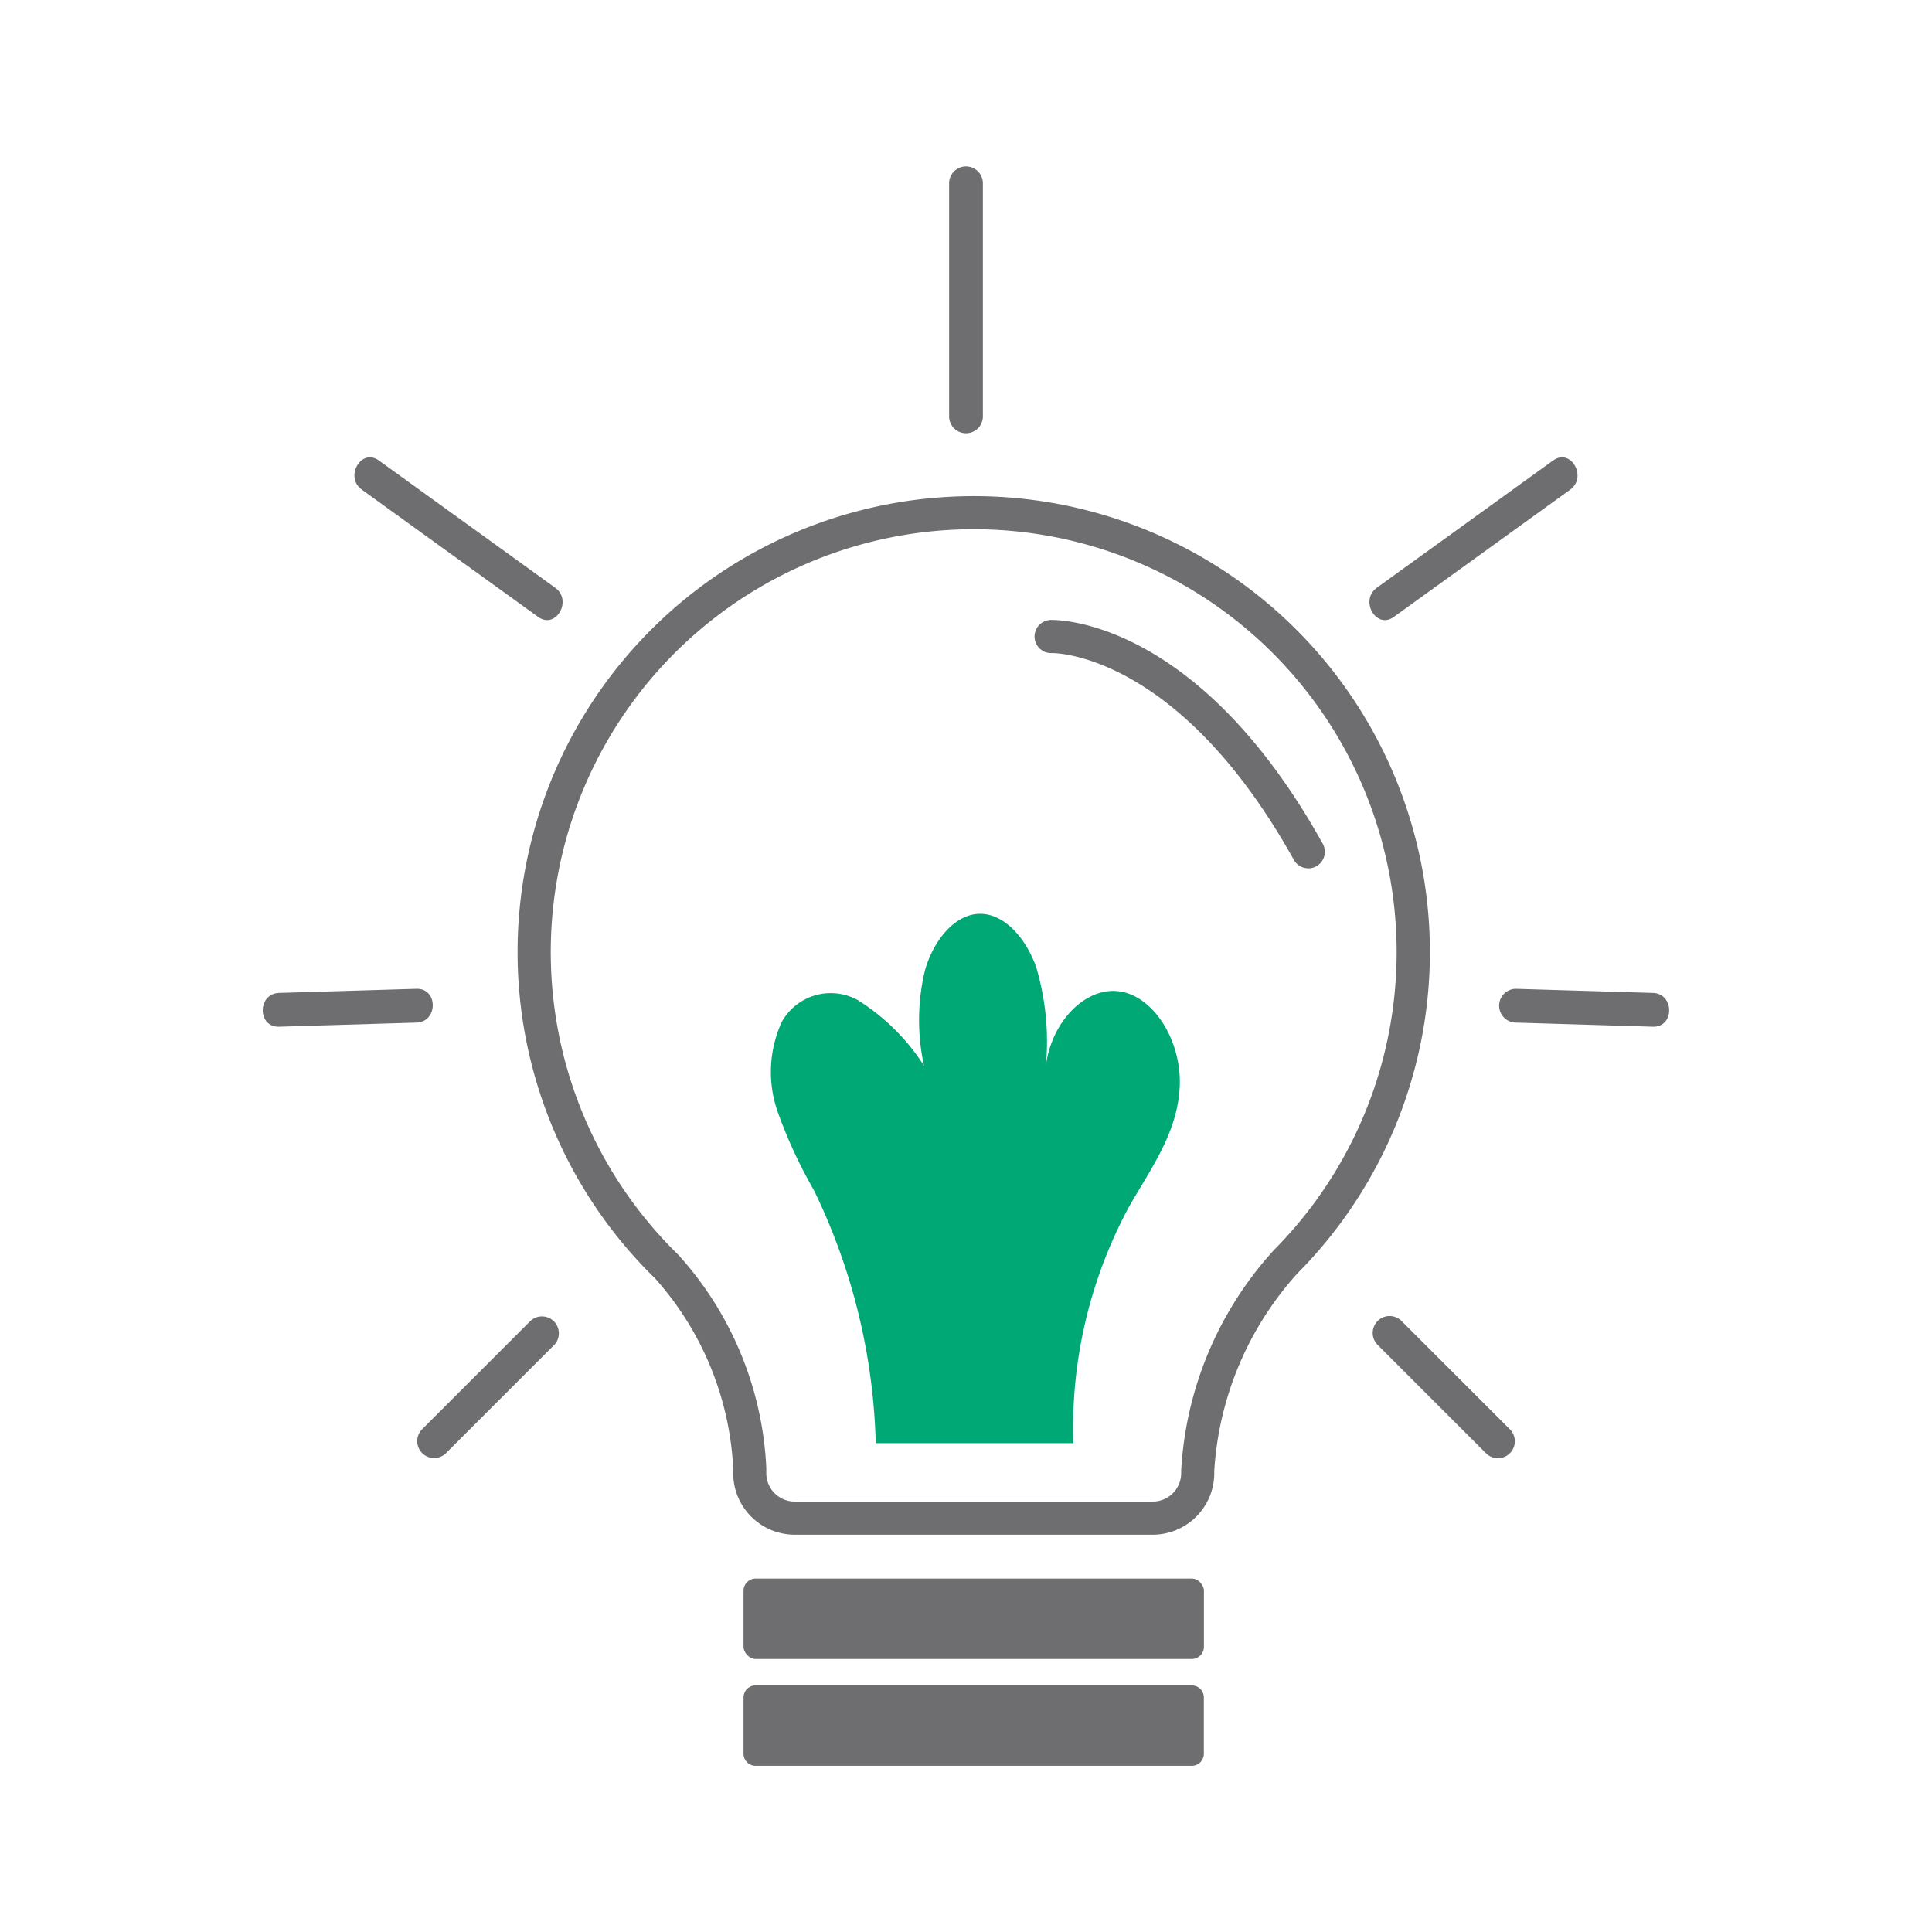
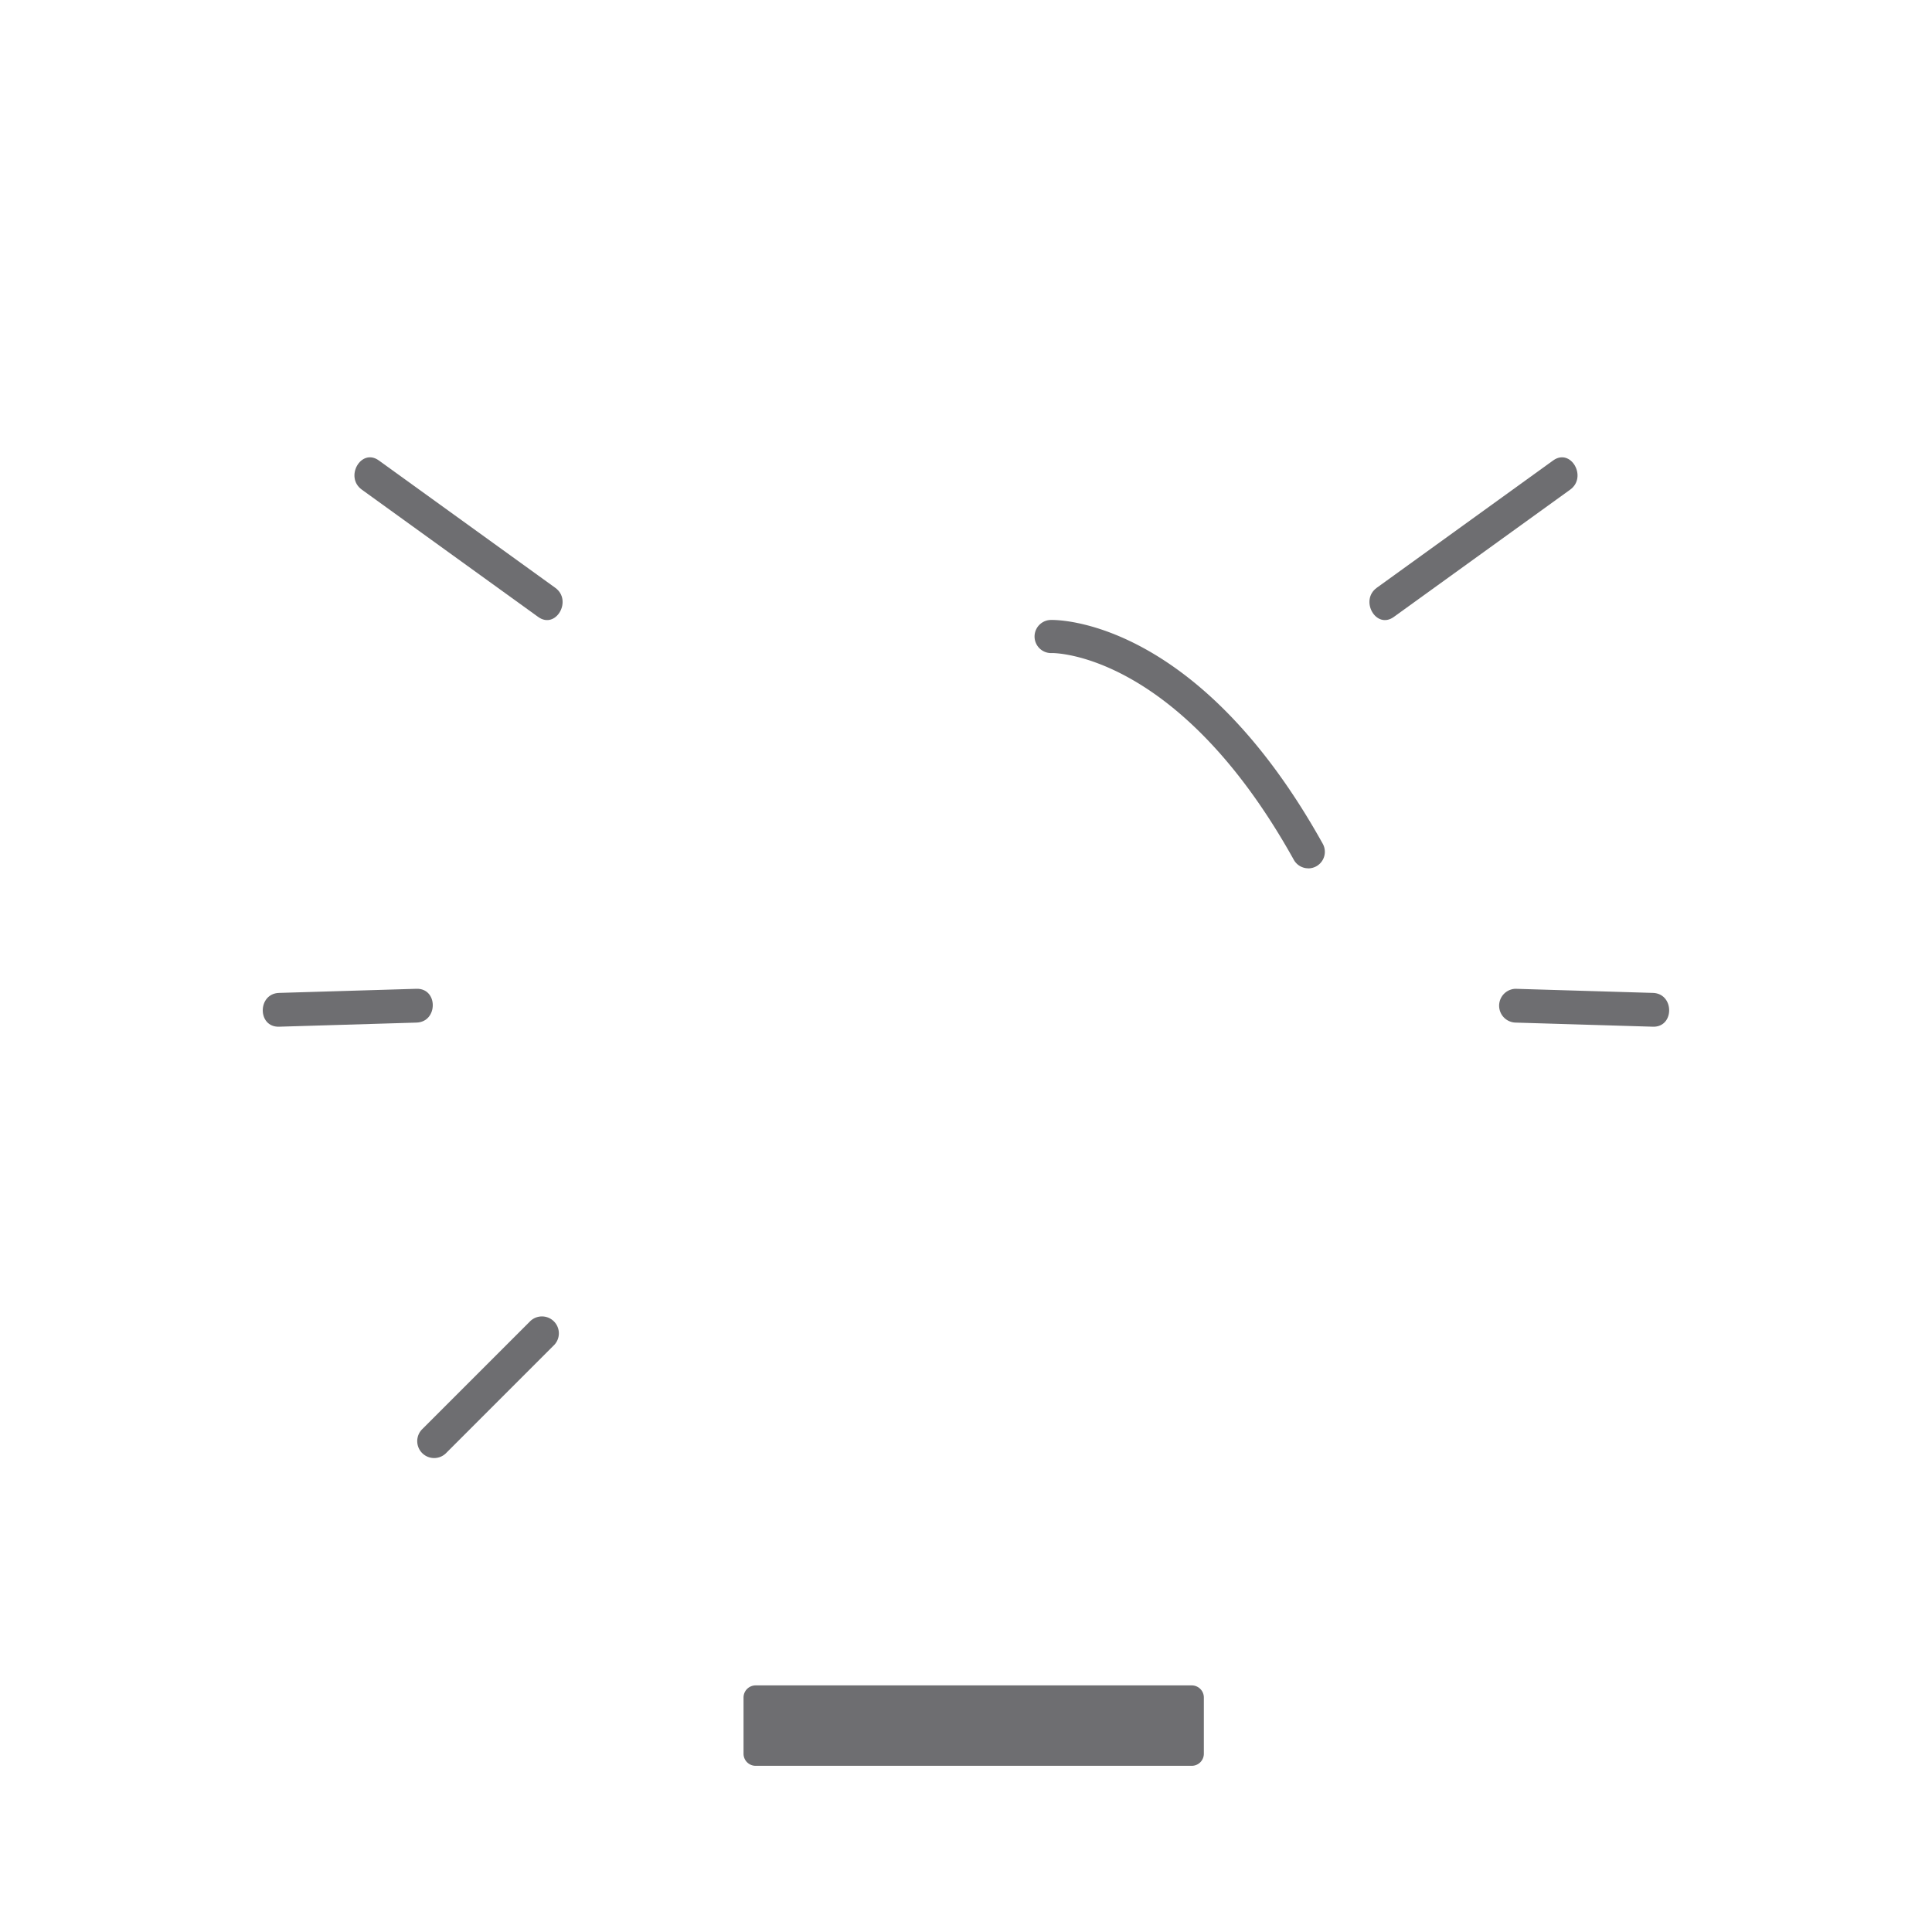
<svg xmlns="http://www.w3.org/2000/svg" width="100" height="100" viewBox="0 0 100 100">
  <g id="icon_service_2" data-name="icon service 2" transform="translate(-10299 -628)">
    <rect id="Rectangle_70" data-name="Rectangle 70" width="100" height="100" transform="translate(10299 628)" fill="rgba(255,255,255,0)" />
    <g id="Group_217" data-name="Group 217" transform="translate(10009.657 -2658.085)">
-       <path id="Path_417" data-name="Path 417" d="M347.3,3337.4c-1.739-.256-3.51,1.515-3.818,3.817a13.633,13.633,0,0,0-.5-5.056c-.545-1.556-1.705-2.832-2.99-2.775-1.248.055-2.33,1.367-2.774,2.928a10.986,10.986,0,0,0-.048,4.932,10.986,10.986,0,0,0-3.435-3.4,2.9,2.9,0,0,0-3.93,1.136,6.246,6.246,0,0,0-.224,4.608,24.892,24.892,0,0,0,1.89,4.1,31.822,31.822,0,0,1,3.2,13.094h10.228a24.124,24.124,0,0,1,2.846-12.172c1.113-1.981,2.586-3.9,2.664-6.374C350.475,3339.894,349.035,3337.651,347.3,3337.4Z" fill="#00a875" />
      <path id="Rectangle_33" data-name="Rectangle 33" d="M.627,0H23.2a.626.626,0,0,1,.626.626V3.536a.626.626,0,0,1-.626.626H.626A.626.626,0,0,1,0,3.536V.627A.627.627,0,0,1,.627,0Z" transform="translate(327.828 3373.321)" fill="#6e6e71" />
-       <rect id="Rectangle_34" data-name="Rectangle 34" width="23.83" height="4.162" rx="0.626" transform="translate(327.828 3367.792)" fill="#6e6e71" />
-       <path id="Path_418" data-name="Path 418" d="M349.01,3365.52H330.477a3.187,3.187,0,0,1-3.184-3.184v-.27a15.95,15.95,0,0,0-4.042-9.81,23.6,23.6,0,0,1,15.233-40.458h0a23.6,23.6,0,0,1,18.021,40.19,16.774,16.774,0,0,0-4.312,10.226v.122A3.187,3.187,0,0,1,349.01,3365.52Zm-10.437-52.011a21.889,21.889,0,0,0-14.124,37.521,17.662,17.662,0,0,1,4.558,11.036v.27a1.471,1.471,0,0,0,1.47,1.47H349.01a1.472,1.472,0,0,0,1.47-1.47v-.122a18.449,18.449,0,0,1,4.808-11.433,21.891,21.891,0,0,0-16.715-37.272Z" fill="#6e6e71" />
      <path id="Path_419" data-name="Path 419" d="M357.06,3331.029a.857.857,0,0,1-.75-.441c-6-10.782-12.473-10.709-12.534-10.7a.857.857,0,0,1-.054-1.714c.312-.009,7.587-.1,14.087,11.584a.858.858,0,0,1-.749,1.274Z" fill="#6e6e71" />
-       <path id="Path_420" data-name="Path 420" d="M340.217,3307.677v-12.145a.875.875,0,0,0-1.748,0v12.145a.875.875,0,0,0,1.748,0Z" fill="#6e6e71" />
      <path id="Path_421" data-name="Path 421" d="M361.486,3318.018l9.131-6.59c.9-.653.031-2.17-.883-1.51l-9.13,6.591c-.9.652-.032,2.17.882,1.509Z" fill="#6e6e71" />
      <path id="Path_422" data-name="Path 422" d="M367.783,3339.014l7.112.213c1.125.034,1.124-1.715,0-1.749l-7.112-.213a.875.875,0,0,0,0,1.749Z" fill="#6e6e71" />
-       <path id="Path_423" data-name="Path 423" d="M360.646,3355.692l5.628,5.629a.875.875,0,0,0,1.237-1.237l-5.629-5.628a.874.874,0,0,0-1.236,1.236Z" fill="#6e6e71" />
      <path id="Path_424" data-name="Path 424" d="M318.083,3316.509l-9.131-6.591c-.914-.66-1.787.857-.882,1.51q4.564,3.3,9.13,6.59c.914.66,1.787-.856.883-1.509Z" fill="#6e6e71" />
      <path id="Path_425" data-name="Path 425" d="M310.9,3337.265l-7.113.213c-1.122.034-1.127,1.783,0,1.749l7.113-.213c1.122-.033,1.127-1.782,0-1.749Z" fill="#6e6e71" />
      <path id="Path_426" data-name="Path 426" d="M316.8,3354.456l-5.628,5.628a.875.875,0,0,0,1.236,1.237l5.629-5.629a.875.875,0,0,0-1.237-1.236Z" fill="#6e6e71" />
    </g>
  </g>
</svg>